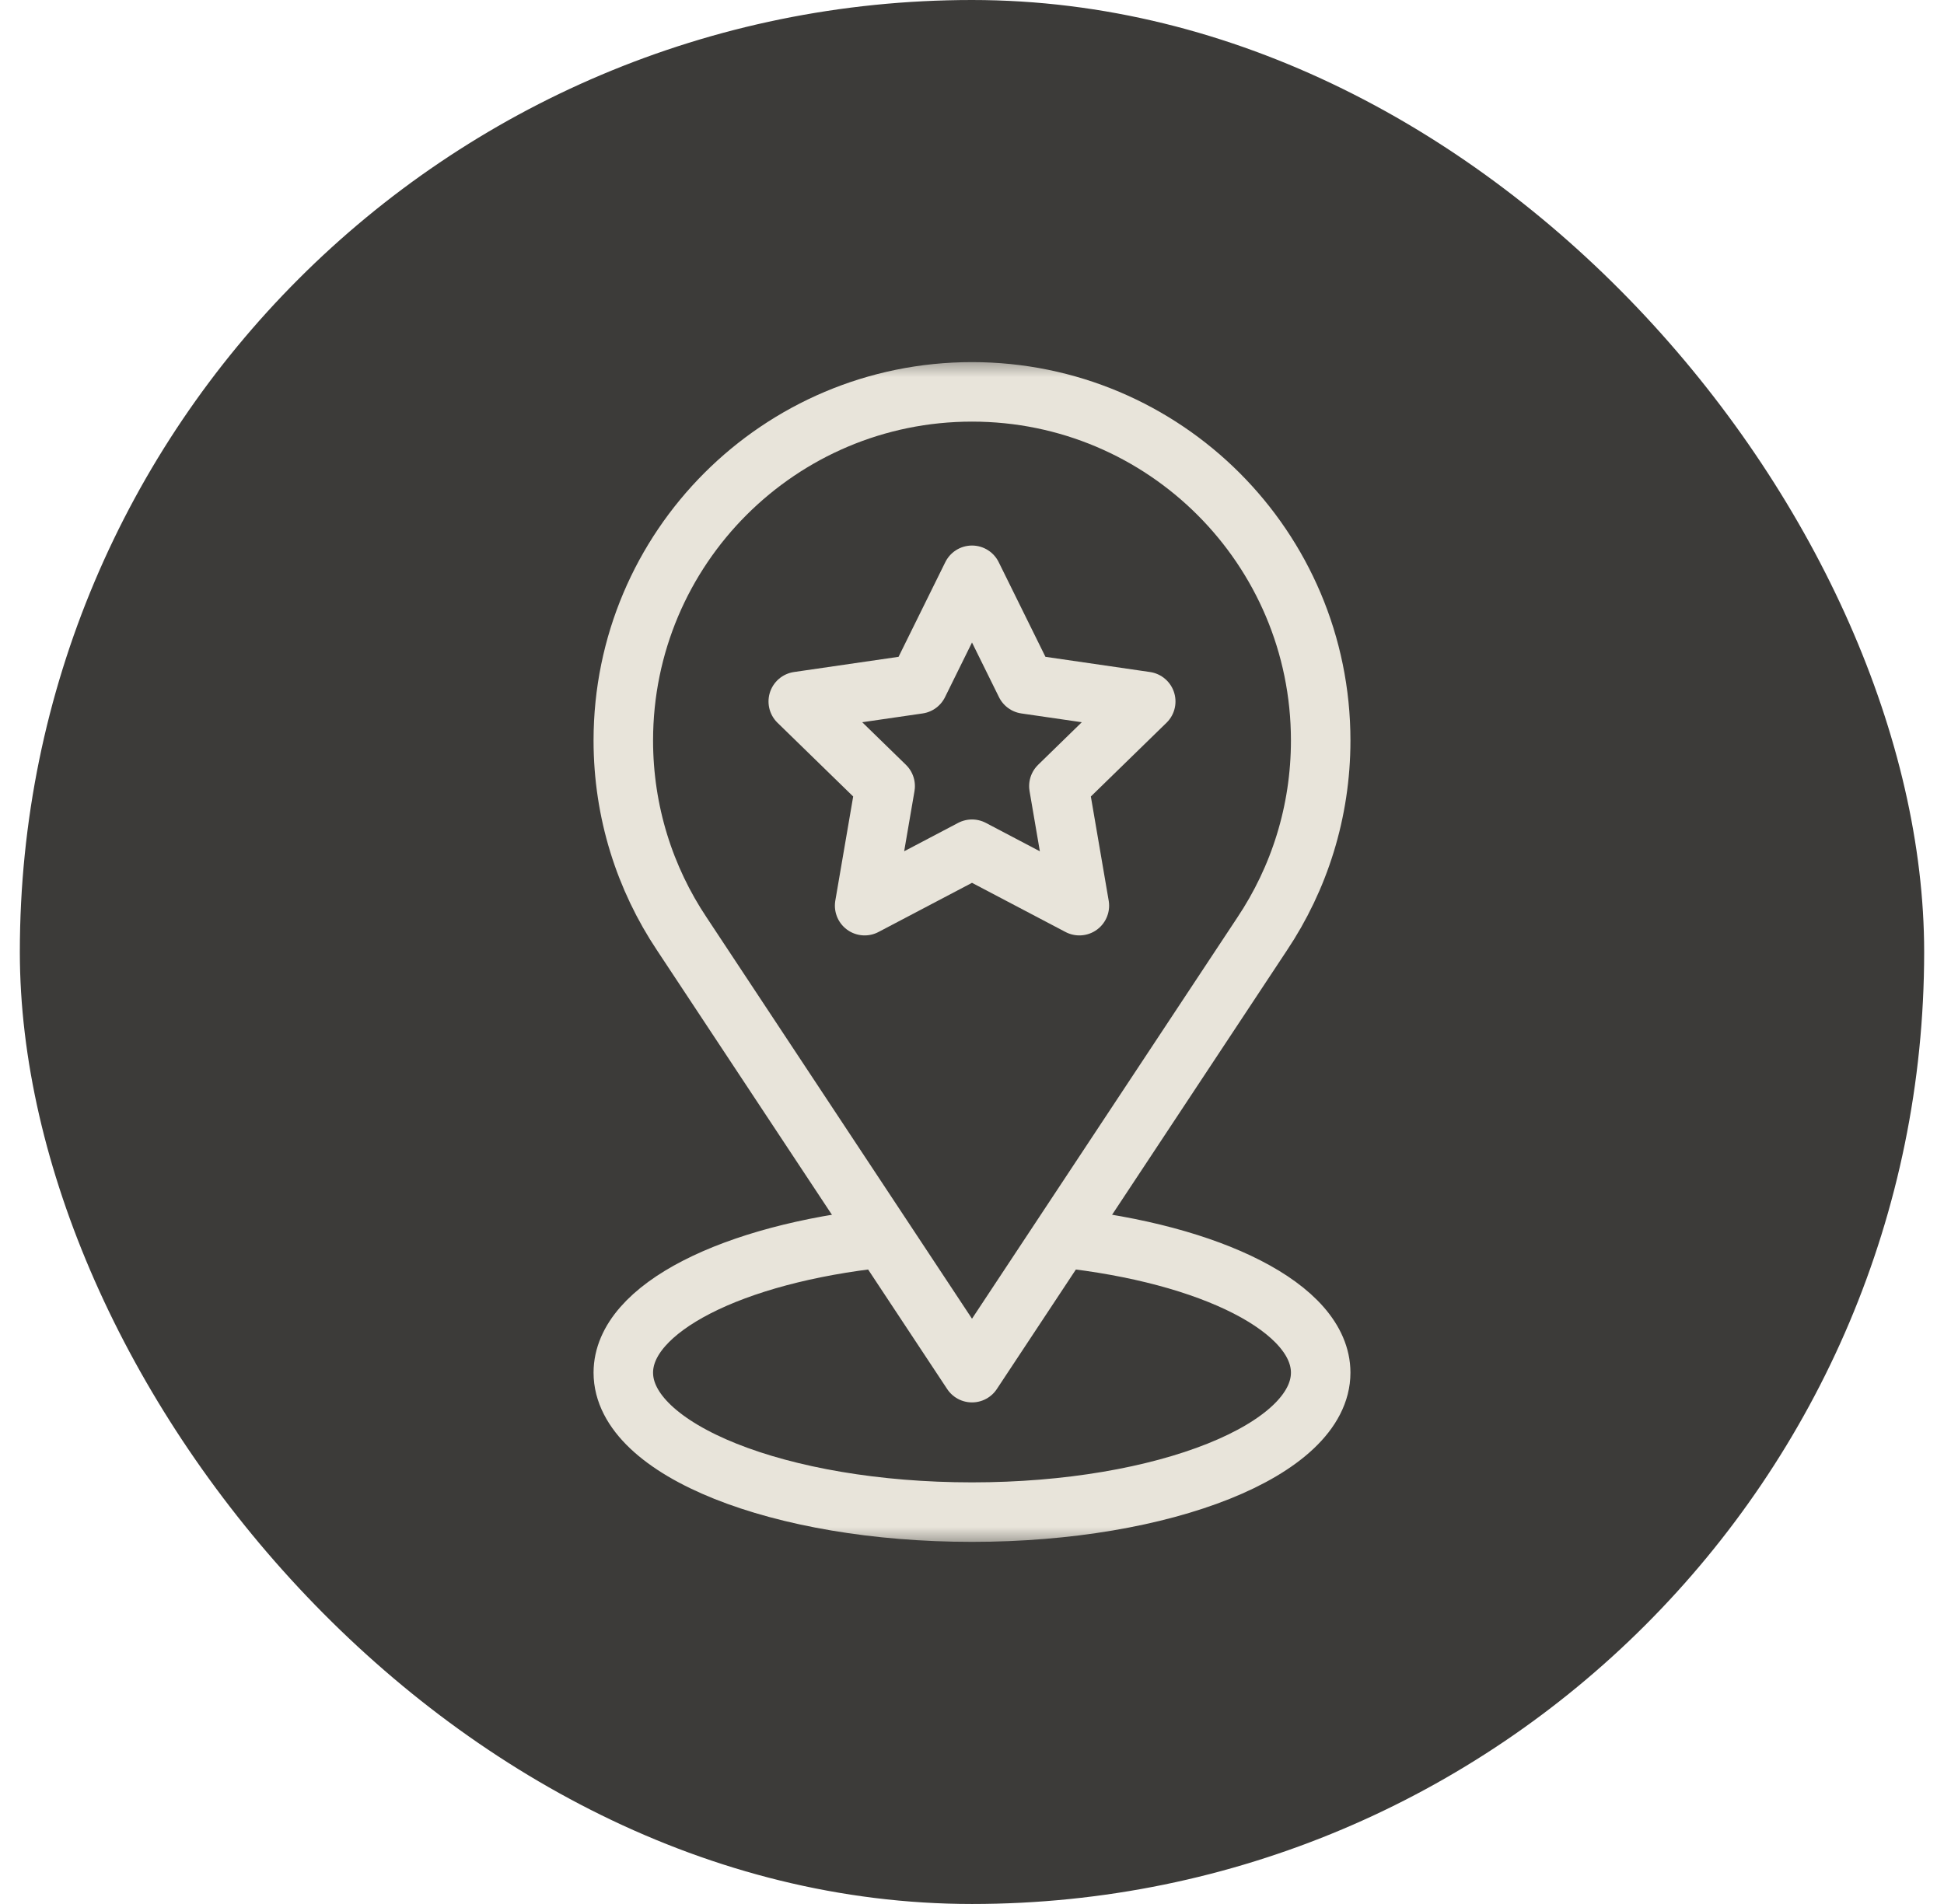
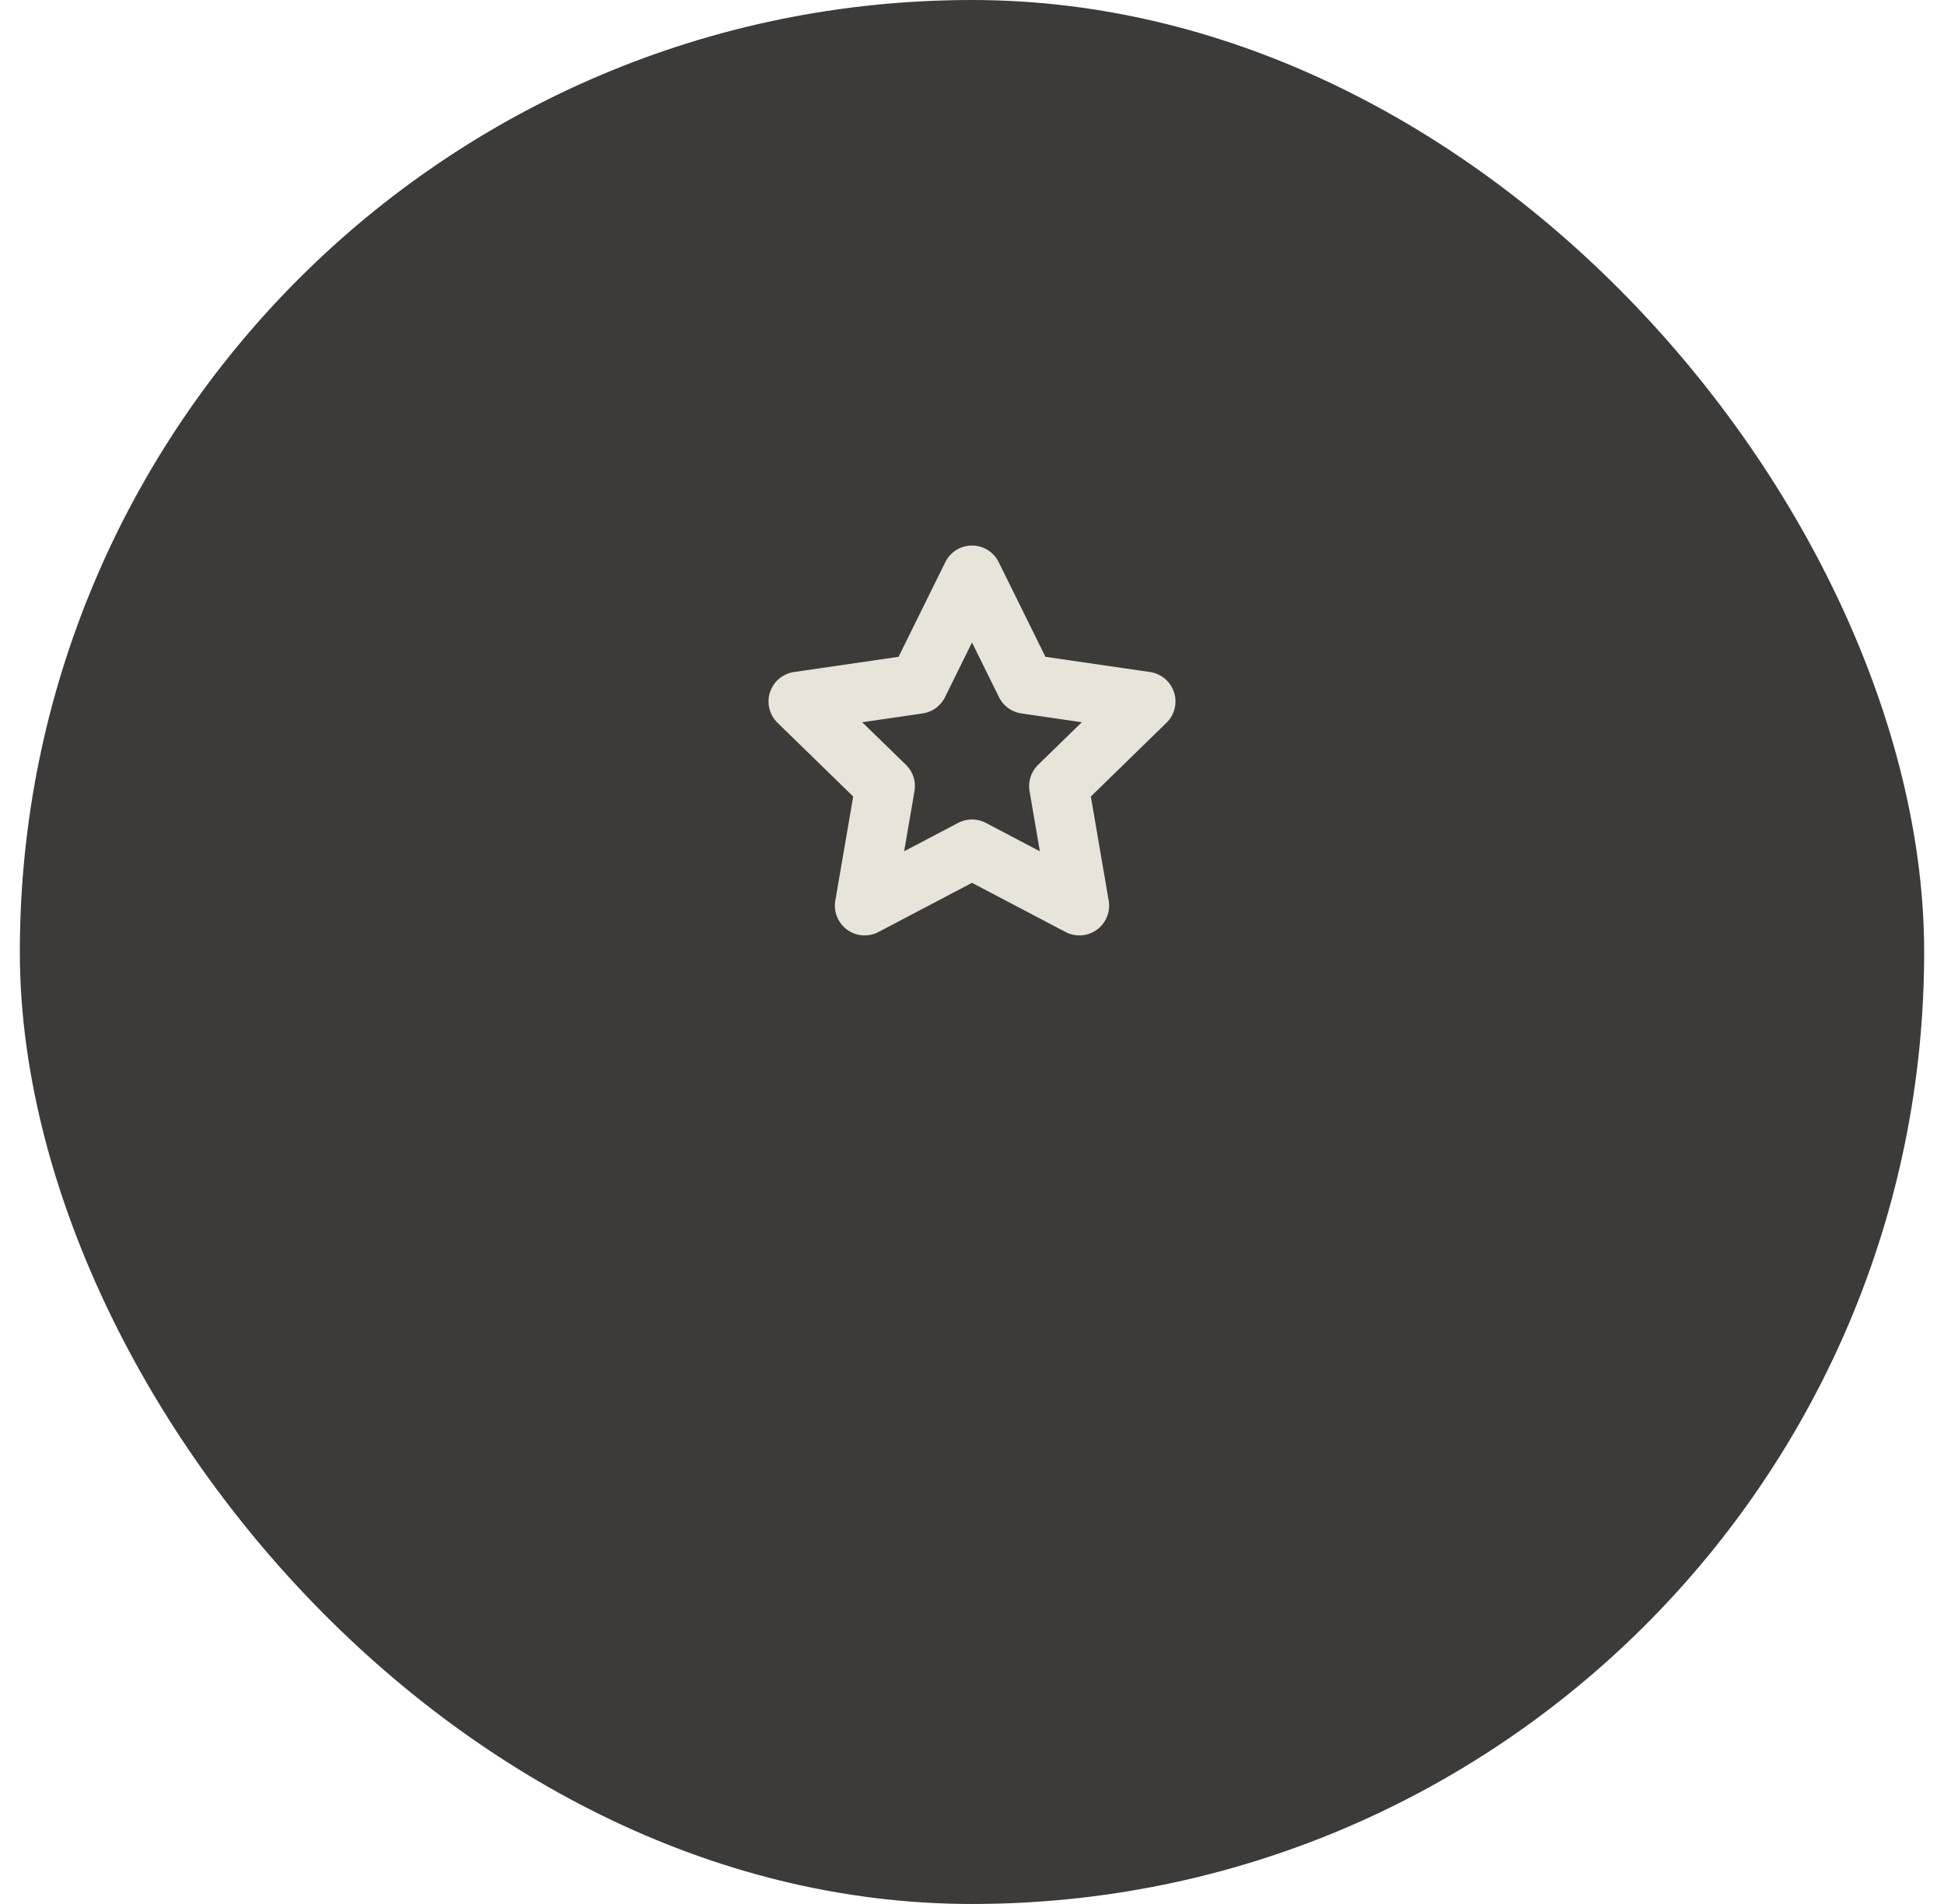
<svg xmlns="http://www.w3.org/2000/svg" width="49" height="48" viewBox="0 0 49 48" fill="none">
  <rect x="0.5" width="48" height="48" rx="24" fill="#3C3B39" />
  <path d="M24.5 21.409L27.206 22.832L26.69 19.818L28.879 17.684L25.853 17.244L24.5 14.503L23.147 17.244L20.121 17.684L22.311 19.818L21.794 22.832L24.5 21.409Z" stroke="#E8E4DA" stroke-width="1.5" stroke-miterlimit="10" stroke-linecap="round" stroke-linejoin="round" />
  <mask id="mask0_2837_9466" style="mask-type:luminance" maskUnits="userSpaceOnUse" x="9" y="9" width="31" height="30">
-     <path d="M9.5 9H39.5V39H9.5V9Z" fill="white" />
-   </mask>
+     </mask>
  <g mask="url(#mask0_2837_9466)">
-     <path d="M24.5 34.605L17.187 23.545C16.255 22.15 15.711 20.472 15.711 18.668C15.711 13.814 19.646 9.879 24.5 9.879C29.354 9.879 33.289 13.814 33.289 18.668C33.289 20.472 32.745 22.15 31.813 23.545L24.5 34.605Z" stroke="#E8E4DA" stroke-width="1.5" stroke-miterlimit="10" stroke-linecap="round" stroke-linejoin="round" />
    <path d="M26.77 31.208C30.524 31.609 33.289 32.978 33.289 34.605C33.289 36.547 29.354 38.121 24.5 38.121C19.646 38.121 15.711 36.547 15.711 34.605C15.711 32.978 18.476 31.609 22.23 31.208" stroke="#E8E4DA" stroke-width="1.5" stroke-miterlimit="10" stroke-linecap="round" stroke-linejoin="round" />
  </g>
</svg>